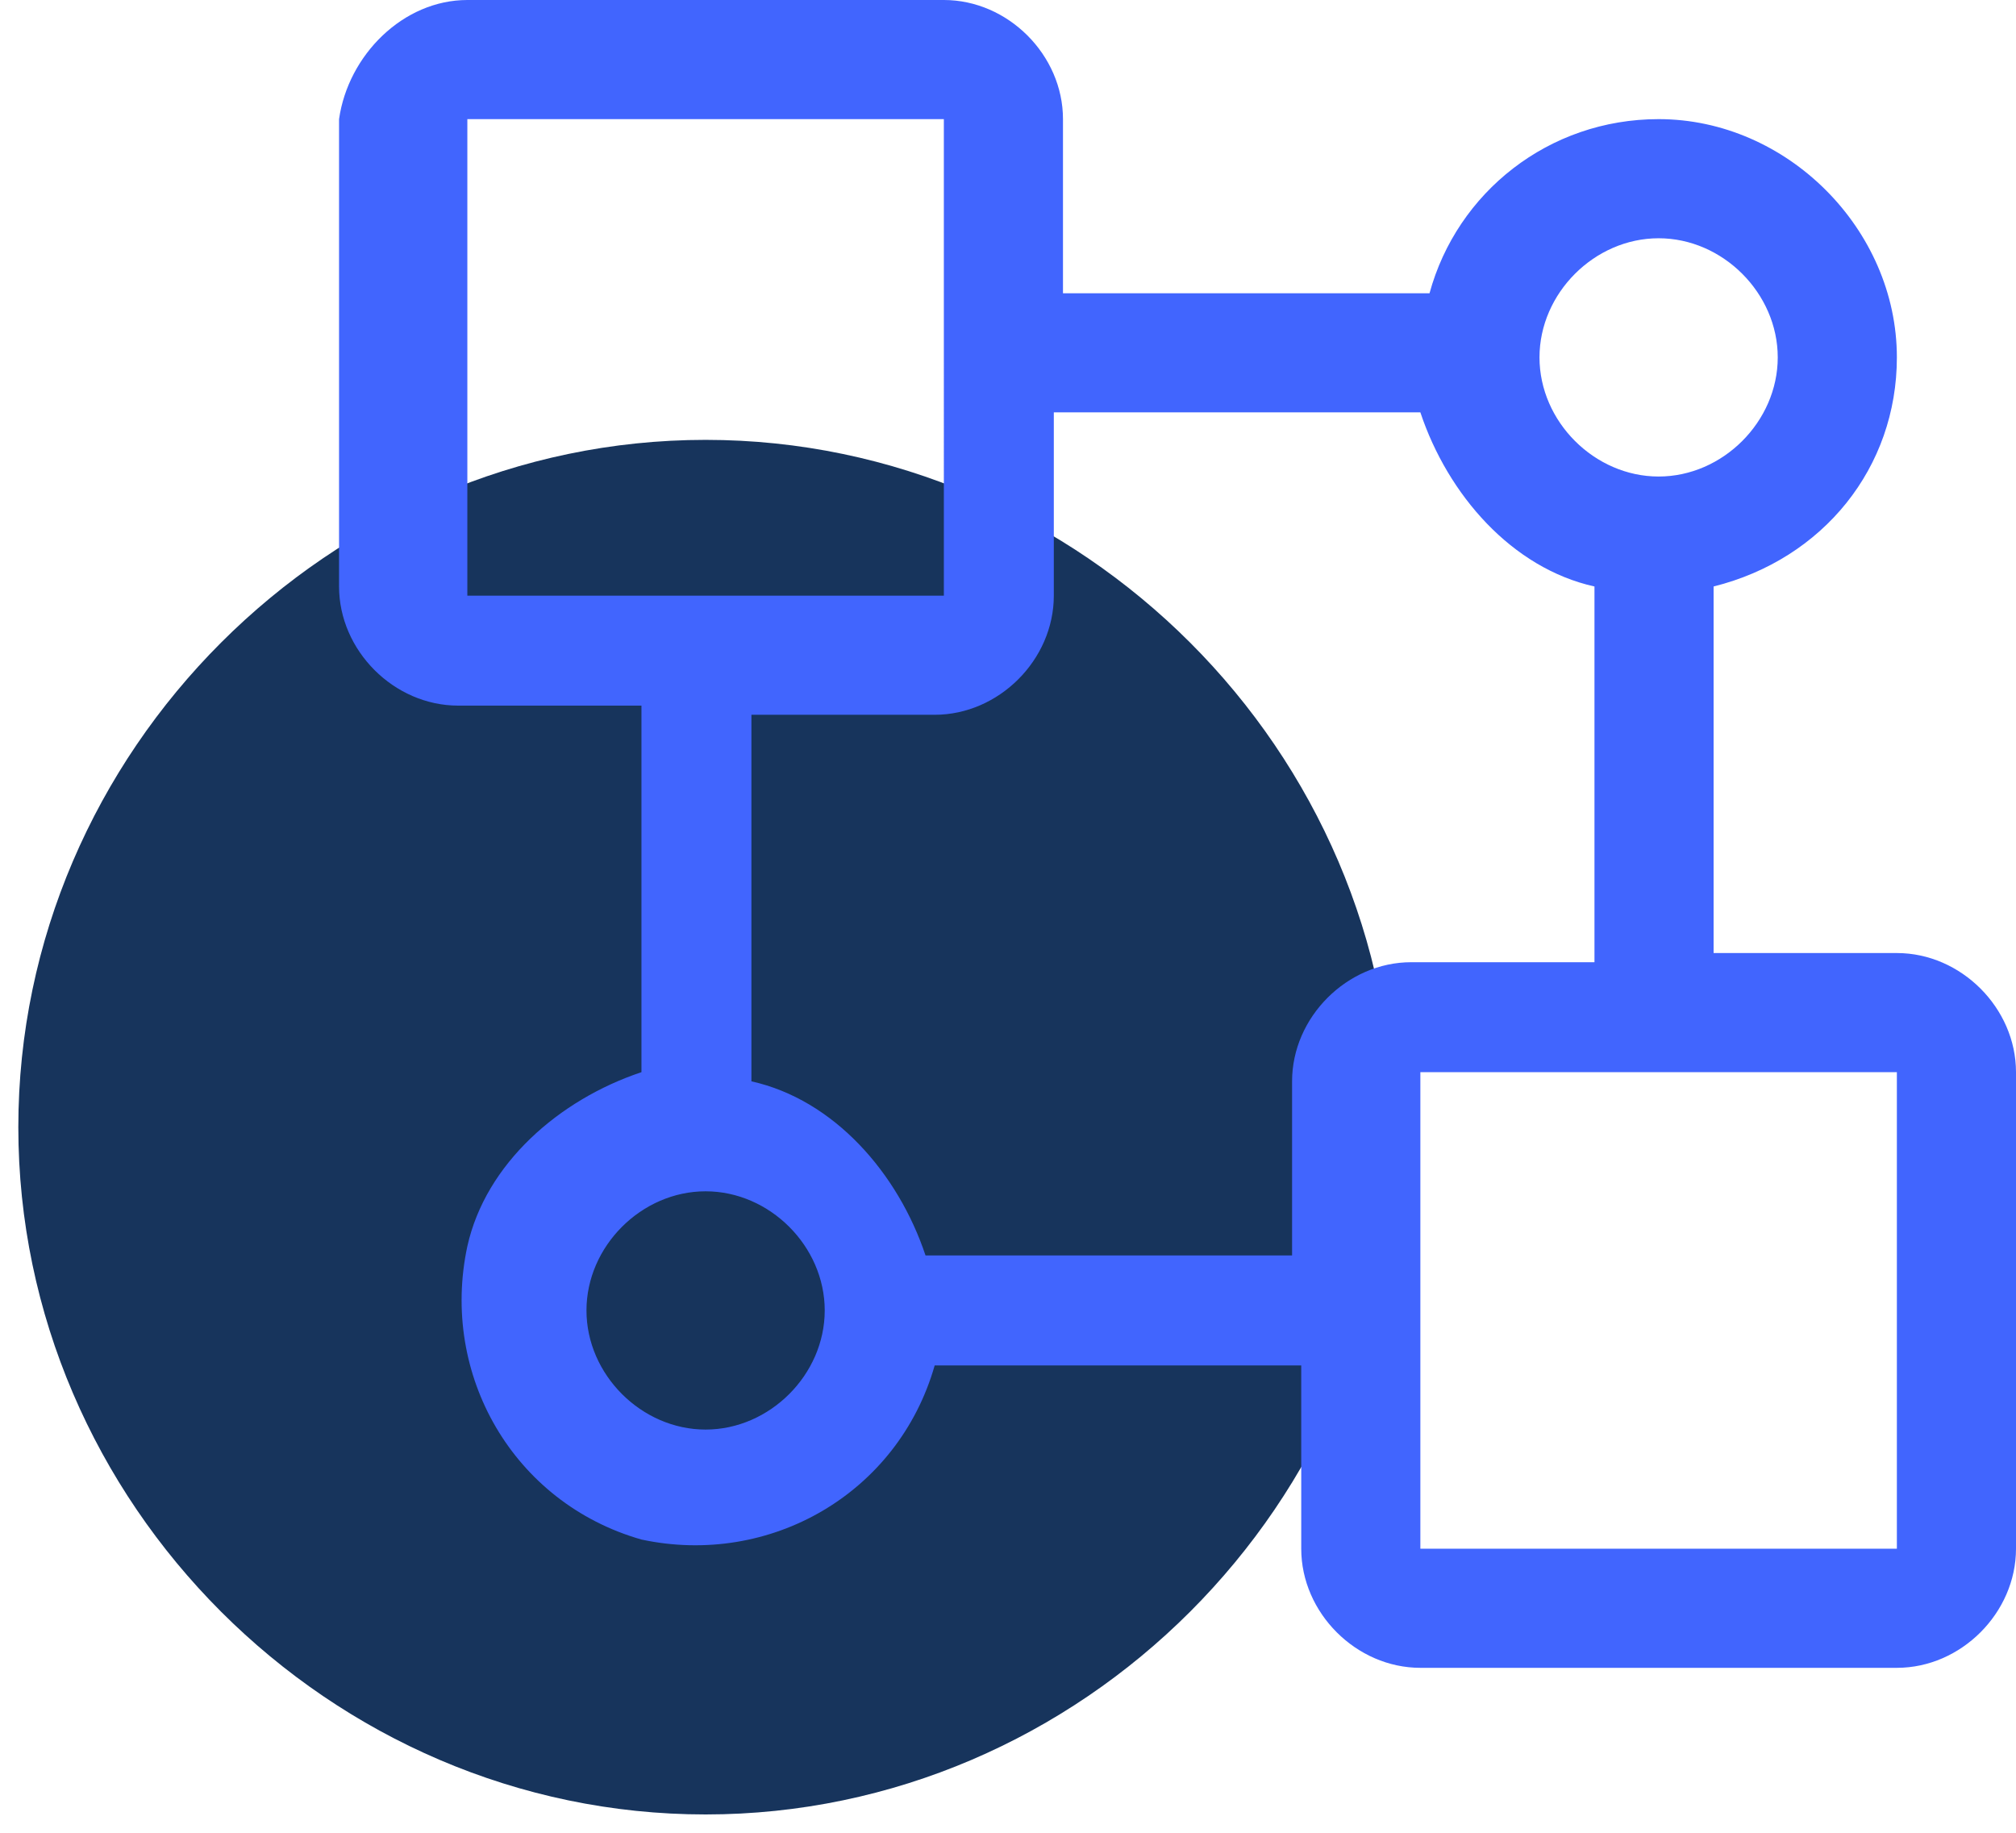
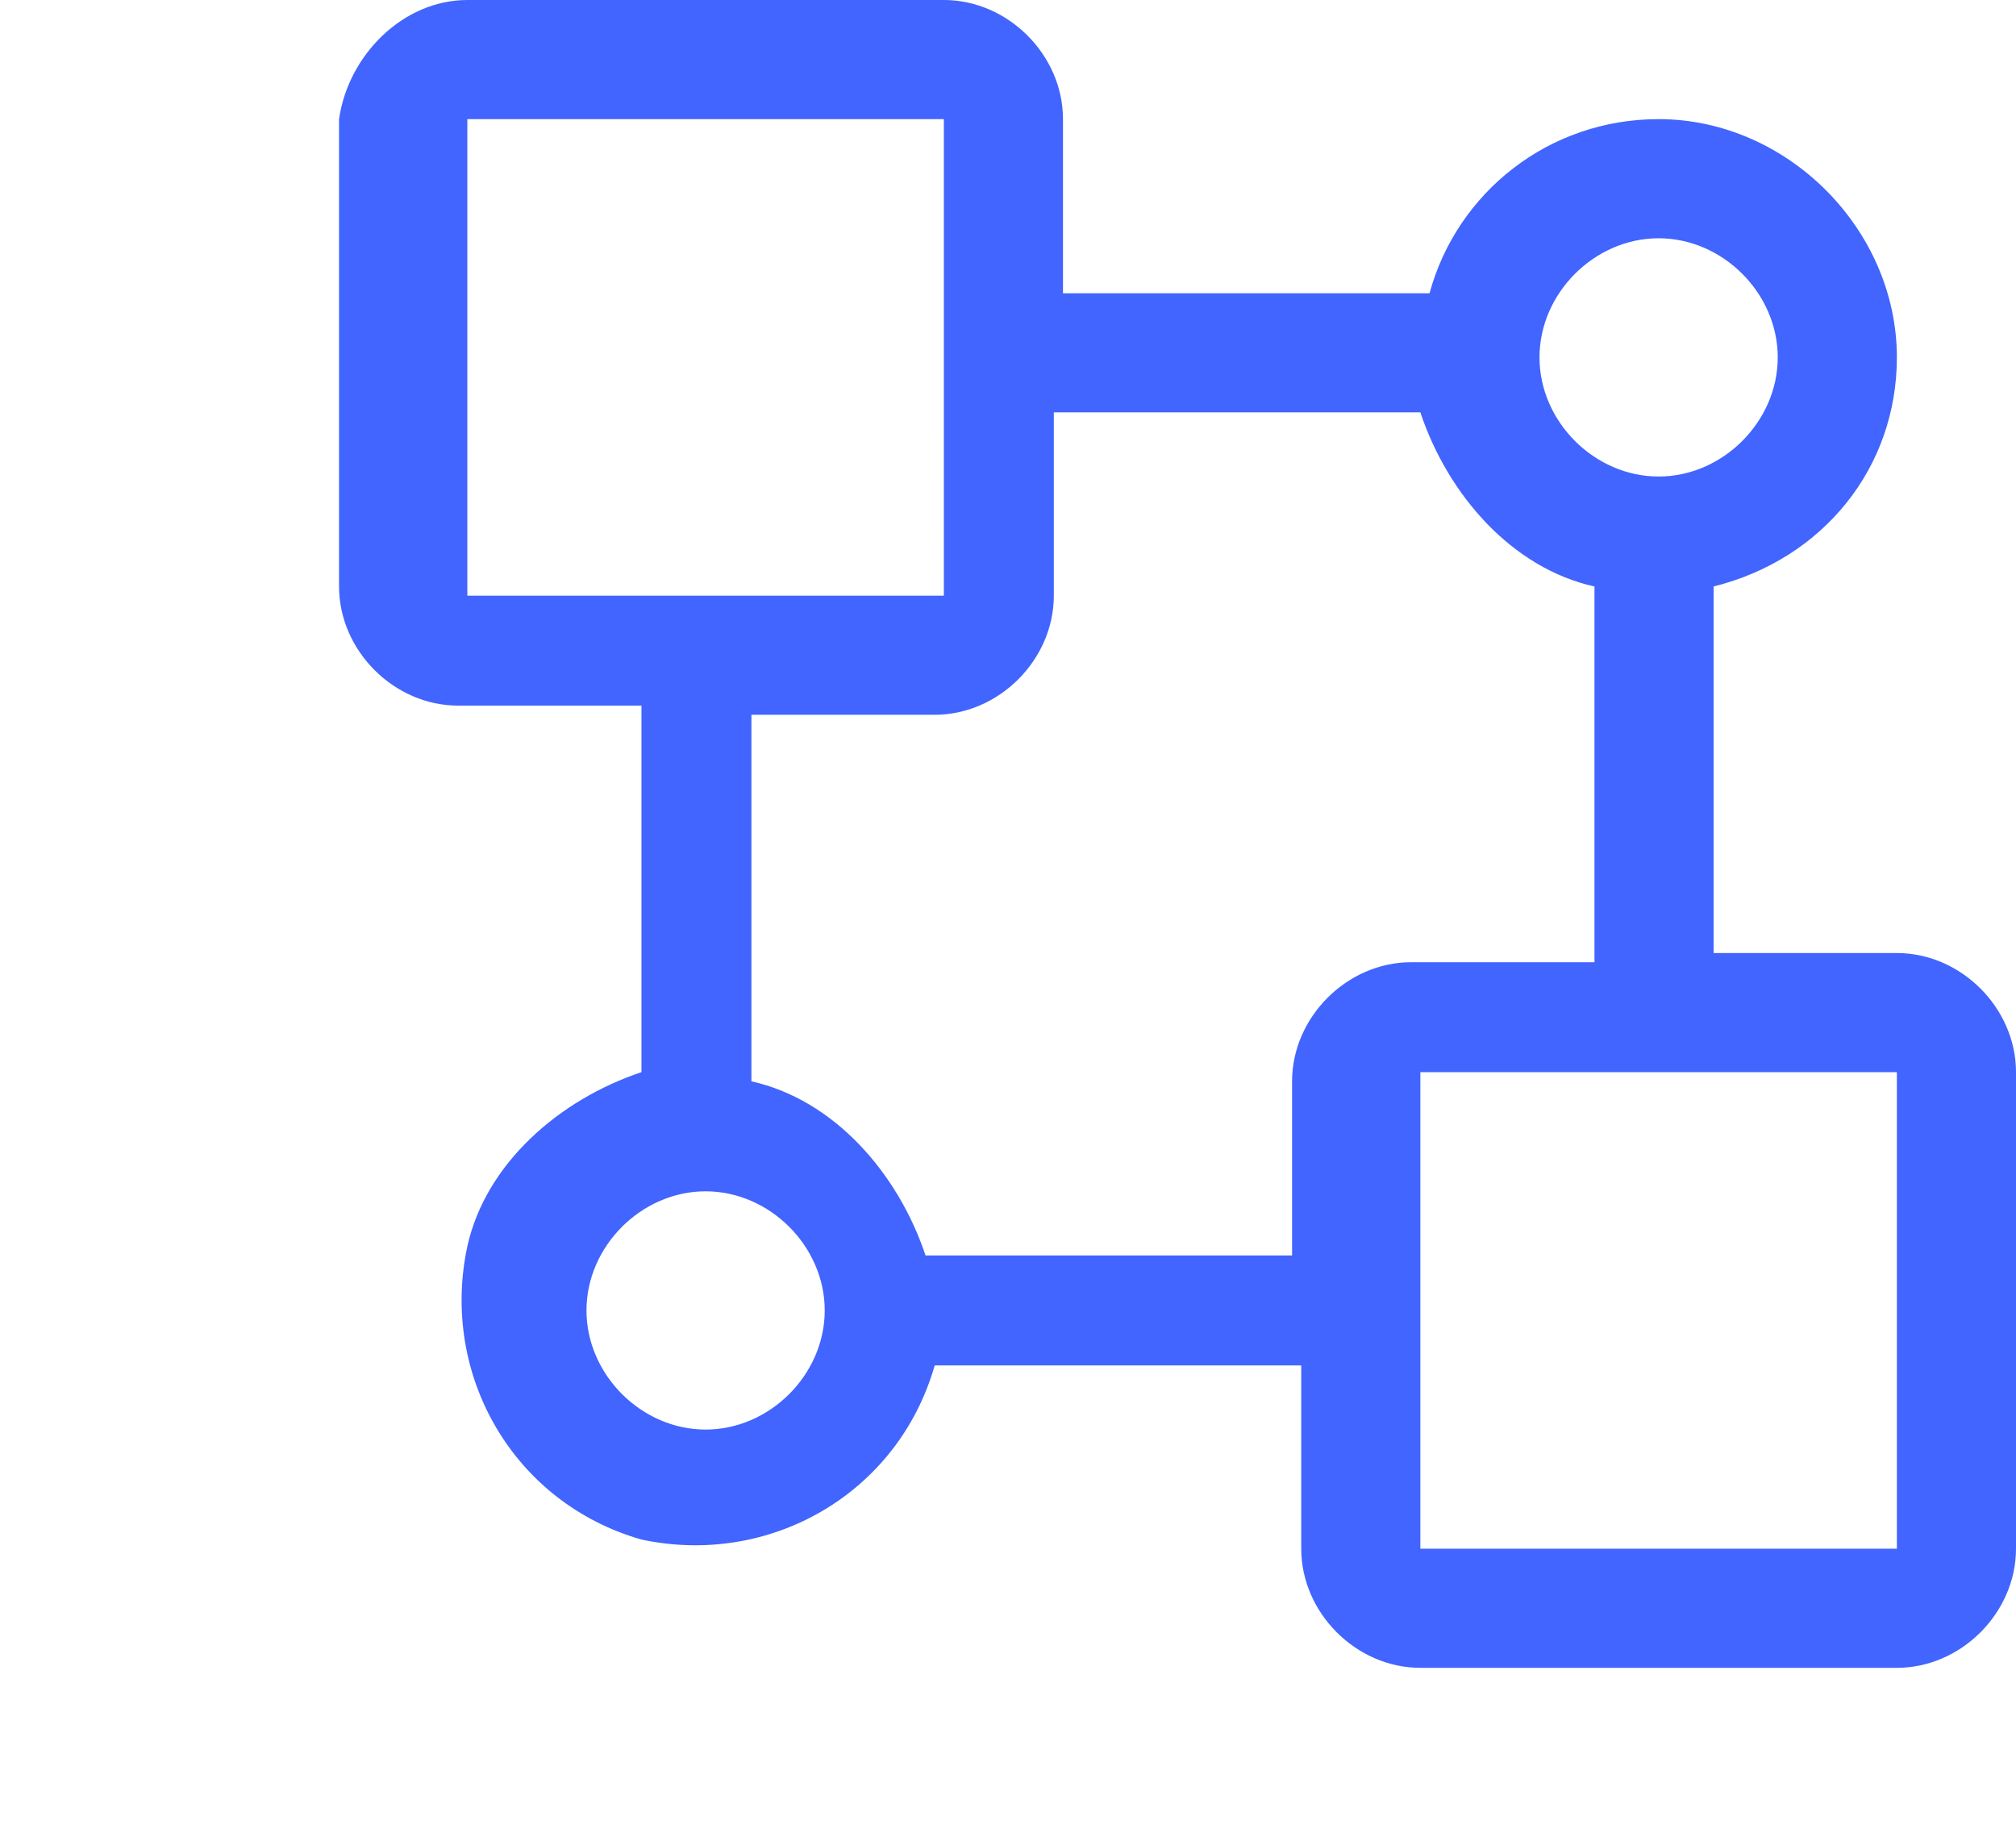
<svg xmlns="http://www.w3.org/2000/svg" version="1.1" id="图层_1" x="0px" y="0px" viewBox="0 0 22 20" style="enable-background:new 0 0 22 20;" xml:space="preserve">
  <style type="text/css">
	.st0{fill-rule:evenodd;clip-rule:evenodd;fill:#17345C;}
	.st1{fill-rule:evenodd;clip-rule:evenodd;fill:#4165FE;}
</style>
-   <path class="st0" d="M7.7,4.8c4.1,0,7.5,3.4,7.5,7.5s-3.4,7.5-7.5,7.5s-7.5-3.4-7.5-7.5S3.6,4.8,7.7,4.8z" />
  <path class="st1" d="M20.7,18.2h-5.2c-0.7,0-1.3-0.6-1.3-1.3v-2h-4c-0.4,1.4-1.8,2.2-3.2,1.9c-1.4-0.4-2.2-1.8-1.9-3.2  c0.2-0.9,1-1.6,1.9-1.9v-4h-2c-0.7,0-1.3-0.6-1.3-1.3V1.3C3.8,0.6,4.4,0,5.1,0h5.2c0.7,0,1.3,0.6,1.3,1.3v1.9h4  c0.3-1.1,1.3-1.9,2.5-1.9c1.4,0,2.6,1.2,2.6,2.6c0,1.2-0.8,2.2-2,2.5v4h2c0.7,0,1.3,0.6,1.3,1.3v5.2C22,17.6,21.4,18.2,20.7,18.2z   M6.4,14.3c0,0.7,0.6,1.3,1.3,1.3S9,15,9,14.3C9,13.6,8.4,13,7.7,13S6.4,13.6,6.4,14.3z M10.3,1.3H5.1v5.2h5.2V1.3z M19.4,3.9  c0-0.7-0.6-1.3-1.3-1.3s-1.3,0.6-1.3,1.3c0,0.7,0.6,1.3,1.3,1.3S19.4,4.6,19.4,3.9z M17.4,6.4c-0.9-0.2-1.6-1-1.9-1.9h-4v2  c0,0.7-0.6,1.3-1.3,1.3h-2v4c0.9,0.2,1.6,1,1.9,1.9l4,0v-1.9c0-0.7,0.6-1.3,1.3-1.3h2V6.4z M20.7,11.7h-5.2v5.2h5.2V11.7z" />
</svg>